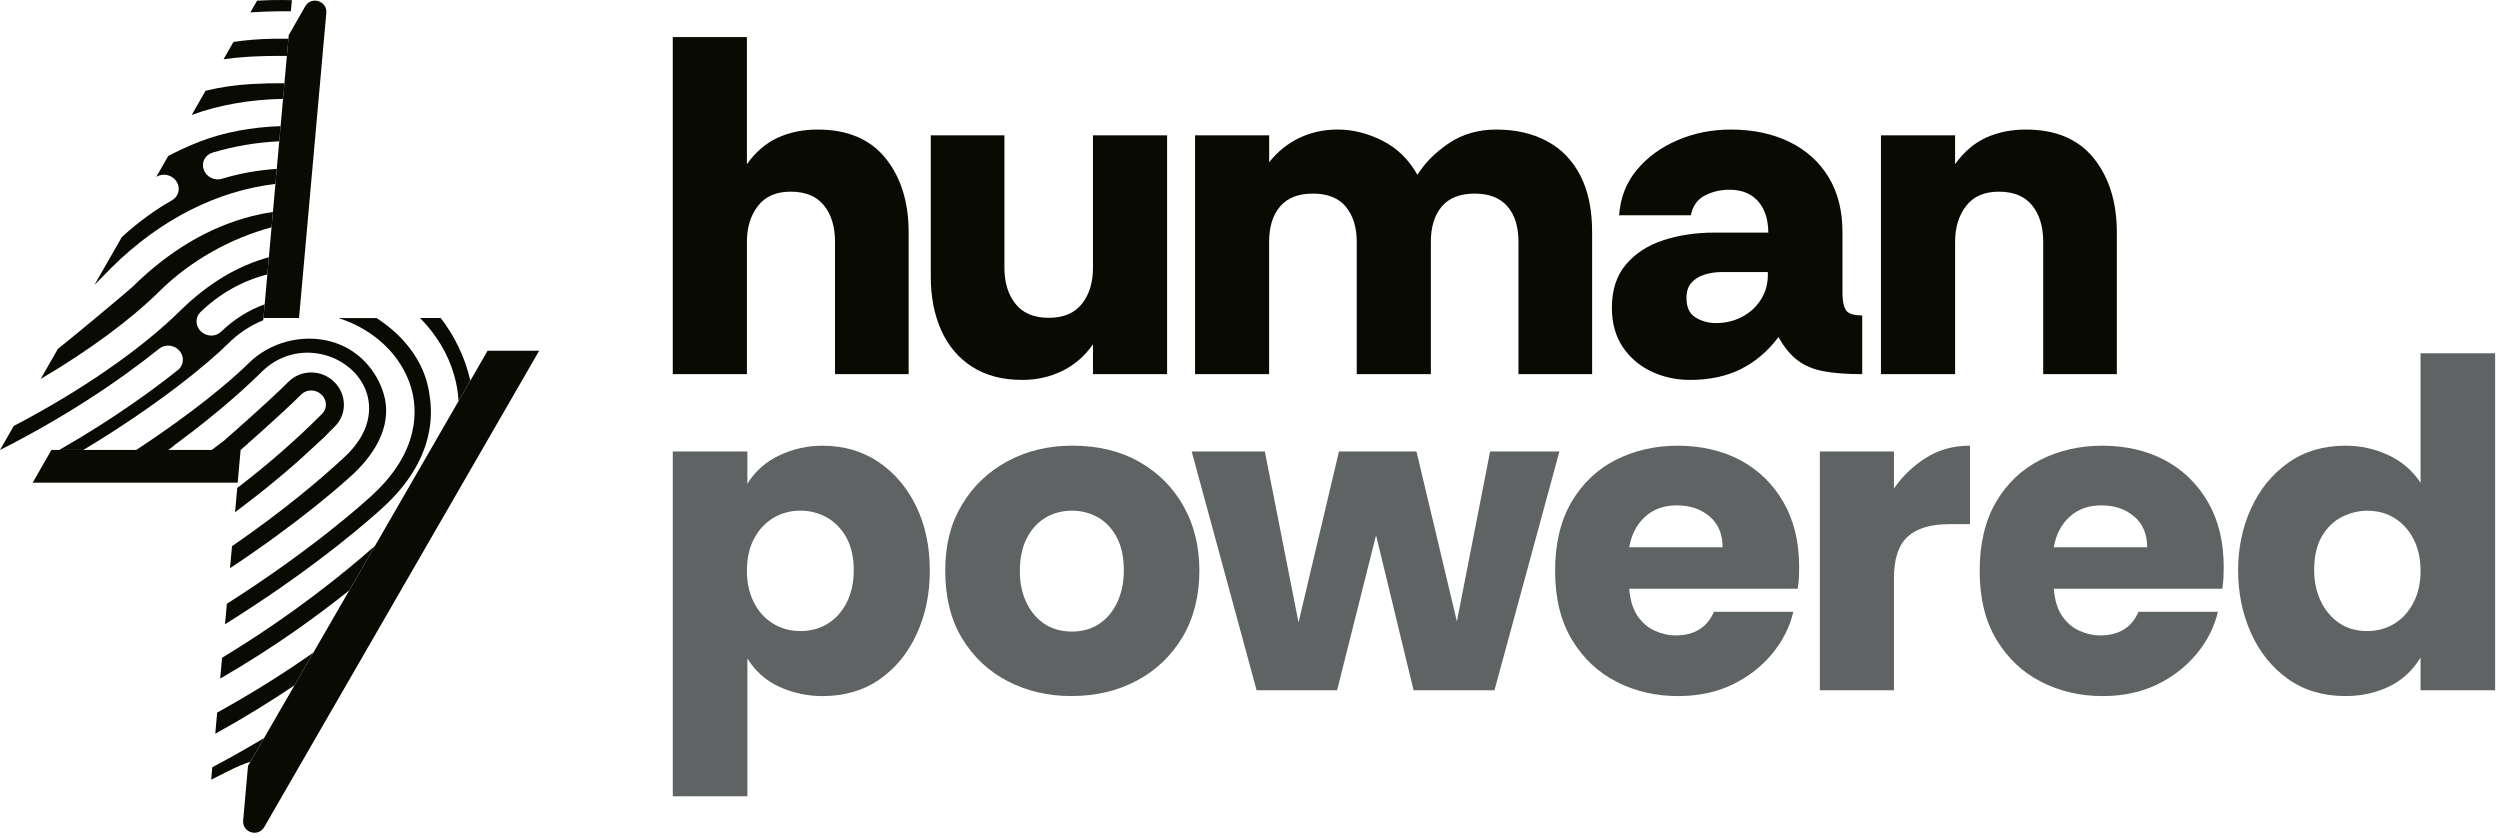
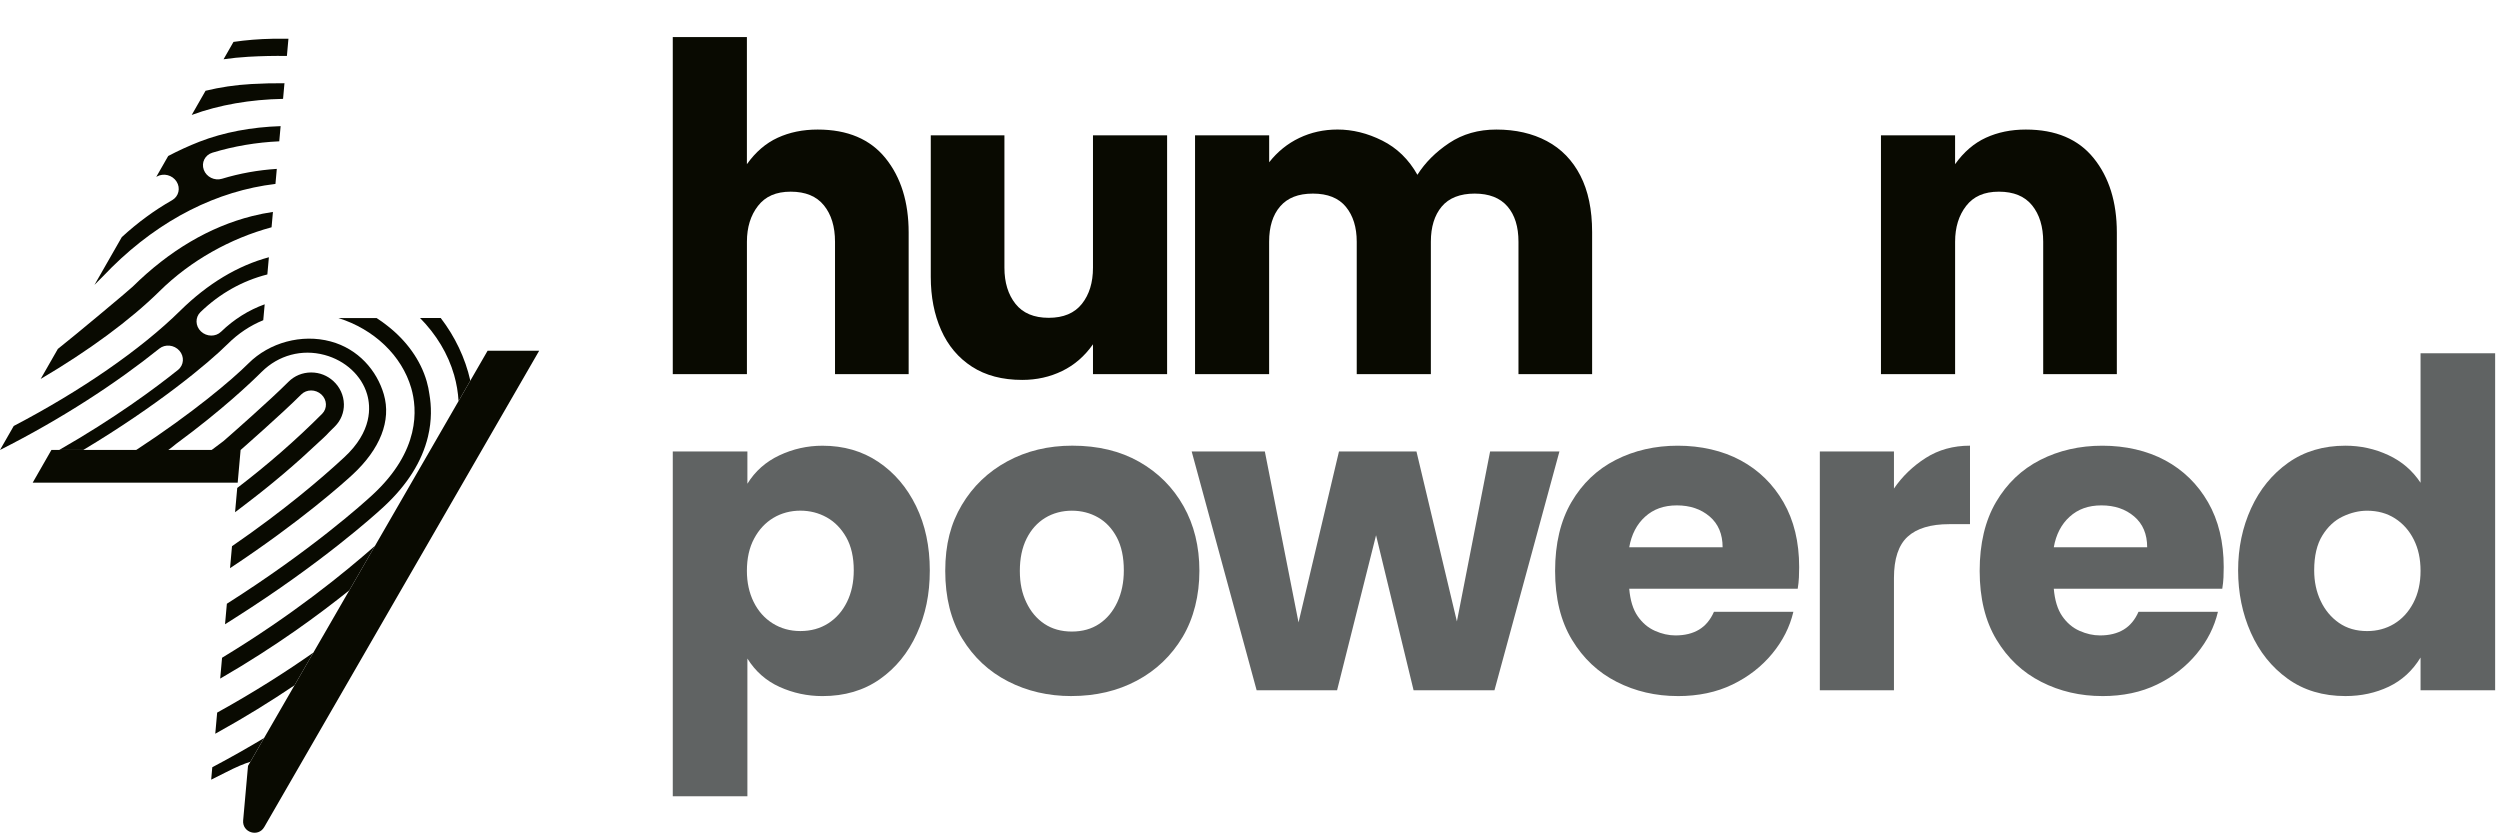
<svg xmlns="http://www.w3.org/2000/svg" width="337" height="113" viewBox="0 0 337 113" fill="none">
  <path d="M6.931 60.655H32.434L32.041 65.063H4.407L6.931 60.655Z" fill="#090A01" />
-   <path d="M40.313 42.87H35.512L38.922 4.735L41.144 0.851C41.962 -0.566 44.134 0.122 43.987 1.751L40.311 42.87H40.313Z" fill="#090A01" />
  <path d="M72.681 47.278L35.62 111.488C34.802 112.907 32.63 112.219 32.777 110.589L33.433 103.237L65.73 47.278H72.681Z" fill="#090A01" />
-   <path d="M38.118 0.002C36.939 -0.007 35.784 0.022 34.654 0.09L33.752 1.669C34.806 1.602 35.747 1.569 36.55 1.544C37.448 1.517 38.336 1.507 39.213 1.517L39.348 0.02C38.941 0.012 38.532 0.002 38.123 0L38.118 0.002Z" fill="#090A01" />
  <path d="M23.2 26.988C20.82 28.338 18.546 30.009 16.421 31.96L12.732 38.407C14.279 36.872 14.807 36.288 15.079 36.024C21.654 29.54 29.293 25.721 37.131 24.793L37.313 22.765C34.794 22.927 32.313 23.371 29.921 24.097C28.924 24.401 27.826 23.86 27.47 22.889C27.113 21.916 27.632 20.886 28.632 20.582C31.547 19.696 34.572 19.19 37.645 19.05L37.827 17.004C33.904 17.131 30.166 17.825 26.878 19.105C25.407 19.681 24.013 20.325 22.674 21.028L21.06 23.85C21.09 23.832 21.122 23.812 21.152 23.795C22.05 23.288 23.235 23.593 23.798 24.473C24.364 25.352 24.095 26.479 23.2 26.986V26.988Z" fill="#090A01" />
  <path d="M29.018 98.909C33.041 96.686 36.597 94.471 39.7 92.376L42.244 87.967C38.615 90.51 34.305 93.279 29.273 96.058" fill="#090A01" />
  <path d="M28.467 105.099C29.088 104.794 29.711 104.485 30.332 104.163C31.876 103.367 32.983 102.913 33.747 102.689L35.592 99.49C33.427 100.79 31.101 102.11 28.616 103.425" fill="#090A01" />
  <path d="M30.581 81.383L30.334 84.15L31.761 83.245C43.273 75.942 50.399 69.536 51.708 68.328C54.871 65.41 56.886 62.219 57.694 58.843C58.223 56.633 58.148 54.68 57.886 53.163C57.806 52.577 57.689 51.993 57.522 51.417C56.701 48.55 54.803 45.931 52.242 43.932C51.771 43.556 51.277 43.201 50.766 42.872H45.61C50.431 44.379 54.16 47.941 55.432 52.302C56.252 55.126 56.669 60.752 50.214 66.707C48.96 67.867 41.944 74.176 30.579 81.386" fill="#090A01" />
  <path d="M29.681 91.475C37.266 87.089 43.029 82.82 47.089 79.572L50.551 73.578C46.306 77.312 39.433 82.91 29.933 88.666L29.681 91.475Z" fill="#090A01" />
  <path d="M63.401 51.312C62.71 48.241 61.323 45.364 59.413 42.87H56.622C58.797 45.068 60.401 47.697 61.221 50.571C61.55 51.728 61.745 52.894 61.812 54.063L63.401 51.312Z" fill="#090A01" />
  <path d="M46.359 54.458C46.384 55.6 45.953 56.675 45.144 57.486C44.892 57.741 44.633 57.99 44.379 58.242C44.162 58.484 43.93 58.724 43.67 58.963L43.548 59.078C43.349 59.263 43.134 59.46 42.915 59.659C39.974 62.443 36.804 65.143 33.45 67.702L31.687 69.049L31.979 65.776C36.096 62.63 39.929 59.288 43.428 55.775C44.147 55.054 44.097 53.889 43.319 53.173C42.538 52.454 41.326 52.454 40.608 53.173C38.024 55.767 32.435 60.657 32.435 60.657H28.532C28.913 60.36 30.108 59.472 30.108 59.472L30.839 58.834C30.894 58.786 36.395 53.969 38.889 51.462C39.695 50.656 40.78 50.209 41.94 50.209C43.099 50.209 44.132 50.628 44.957 51.387C45.82 52.185 46.332 53.303 46.356 54.458H46.359Z" fill="#090A01" />
  <path d="M35.487 43.167L35.679 41.021C33.532 41.794 31.537 43.034 29.799 44.718C29.07 45.427 27.856 45.407 27.087 44.676C26.322 43.947 26.292 42.78 27.02 42.074C29.631 39.547 32.712 37.838 36.039 36.995L36.246 34.677C32.061 35.805 28.005 38.227 24.299 41.879C18.989 47.116 10.876 52.706 1.851 57.422L0 60.657C8.352 56.439 15.687 51.636 21.471 46.994C22.269 46.355 23.481 46.477 24.18 47.268C24.878 48.059 24.798 49.219 24 49.858C20.875 52.362 15.415 56.406 7.978 60.655H11.228C21.192 54.687 28.093 48.959 30.689 46.37C32.111 44.953 33.734 43.878 35.487 43.164" fill="#090A01" />
  <path d="M35.283 50.12C37.535 47.877 40.7 47.026 43.75 47.847C46.556 48.6 48.756 50.636 49.489 53.158C49.973 54.82 50.215 58.135 46.384 61.665L46.262 61.775C43.354 64.465 38.306 68.795 31.273 73.628L31.009 76.589C40.531 70.297 46.379 65.036 47.499 64.003C51.26 60.533 52.766 56.683 51.739 53.156C50.803 49.945 48.294 47.026 44.568 46.026C40.663 44.976 36.308 46.176 33.5 48.977C31.258 51.215 25.956 55.688 18.364 60.657H22.686C23.419 60.131 23.444 60.049 23.741 59.832C29.916 55.294 33.869 51.529 35.278 50.12H35.283Z" fill="#090A01" />
  <path d="M21.501 39.257C25.698 35.114 31.078 32.13 36.607 30.638L36.792 28.567C35.854 28.707 34.916 28.892 33.994 29.126C28.232 30.581 22.808 33.784 17.88 38.649C17.423 39.1 9.904 45.382 7.799 47.033L5.482 51.082C11.909 47.298 17.538 43.167 21.503 39.257H21.501Z" fill="#090A01" />
  <path d="M38.157 13.327L38.346 11.219C36.875 11.209 35.383 11.244 33.872 11.329C31.692 11.451 29.65 11.763 27.709 12.235L25.844 15.495C29.562 14.123 33.77 13.41 38.157 13.327Z" fill="#090A01" />
  <path d="M33.492 7.652C35.243 7.552 36.969 7.517 38.675 7.542L38.882 5.217C38.184 5.209 37.48 5.212 36.769 5.224C34.914 5.257 33.158 5.402 31.474 5.649L30.135 7.989C31.223 7.834 32.337 7.717 33.492 7.652Z" fill="#090A01" />
  <path d="M90.69 50.433V5H100.682V22.135C101.851 20.491 103.234 19.3 104.836 18.566C106.437 17.829 108.23 17.464 110.222 17.464C114.244 17.464 117.293 18.752 119.371 21.328C121.447 23.903 122.487 27.244 122.487 31.354V50.436H112.56V32.587C112.56 30.553 112.063 28.919 111.067 27.686C110.072 26.453 108.579 25.838 106.59 25.838C104.602 25.838 103.173 26.475 102.178 27.753C101.182 29.032 100.685 30.643 100.685 32.587V50.436H90.694L90.69 50.433Z" fill="#090A01" />
  <path d="M137.798 51.212C135.114 51.212 132.856 50.616 131.018 49.427C129.18 48.239 127.796 46.592 126.865 44.494C125.933 42.396 125.468 40.006 125.468 37.322V18.239H135.396V36.089C135.396 38.078 135.892 39.702 136.888 40.958C137.884 42.213 139.376 42.841 141.365 42.841C143.354 42.841 144.846 42.213 145.842 40.958C146.838 39.702 147.334 38.081 147.334 36.089V18.239H157.326V50.433H147.334V46.41C146.21 48.011 144.824 49.213 143.181 50.01C141.538 50.811 139.741 51.212 137.794 51.212H137.798Z" fill="#090A01" />
  <path d="M161.092 50.433V18.24H171.084V21.875C172.208 20.447 173.559 19.354 175.138 18.598C176.717 17.842 178.437 17.461 180.297 17.461C182.331 17.461 184.342 17.958 186.331 18.954C188.319 19.95 189.898 21.485 191.067 23.564C192.105 21.92 193.533 20.491 195.349 19.281C197.164 18.07 199.284 17.464 201.709 17.464C204.303 17.464 206.576 17.983 208.52 19.021C210.467 20.059 211.969 21.606 213.029 23.663C214.089 25.719 214.618 28.26 214.618 31.29V50.437H204.69V32.587C204.69 30.553 204.194 28.964 203.198 27.818C202.202 26.671 200.732 26.097 198.785 26.097C196.838 26.097 195.314 26.68 194.34 27.85C193.366 29.019 192.88 30.598 192.88 32.587V50.437H182.888V32.587C182.888 30.64 182.401 29.073 181.428 27.882C180.454 26.693 178.972 26.097 176.983 26.097C174.994 26.097 173.566 26.671 172.57 27.818C171.574 28.964 171.078 30.553 171.078 32.587V50.437H161.086L161.092 50.433Z" fill="#090A01" />
-   <path d="M227.795 51.212C225.935 51.212 224.205 50.834 222.604 50.075C221.003 49.319 219.716 48.213 218.742 46.766C217.769 45.318 217.282 43.553 217.282 41.477C217.282 39.097 217.909 37.162 219.165 35.669C220.42 34.176 222.095 33.084 224.193 32.392C226.29 31.7 228.593 31.354 231.103 31.354H238.37C238.37 30.23 238.174 29.233 237.787 28.369C237.396 27.504 236.813 26.821 236.035 26.325C235.257 25.828 234.283 25.578 233.115 25.578C231.946 25.578 230.799 25.838 229.806 26.357C228.811 26.876 228.183 27.763 227.923 29.019H218.255C218.428 26.639 219.229 24.595 220.657 22.884C222.085 21.177 223.911 19.844 226.14 18.893C228.369 17.942 230.758 17.464 233.31 17.464C236.295 17.464 238.924 18.015 241.194 19.12C243.465 20.222 245.226 21.805 246.481 23.858C247.737 25.915 248.365 28.391 248.365 31.29V39.532C248.365 40.484 248.505 41.221 248.787 41.739C249.069 42.258 249.815 42.518 251.026 42.518V50.437C248.951 50.437 247.218 50.305 245.835 50.046C244.451 49.786 243.282 49.299 242.331 48.585C241.38 47.871 240.515 46.823 239.737 45.436C238.309 47.342 236.621 48.777 234.677 49.751C232.73 50.725 230.437 51.212 227.799 51.212H227.795ZM231.299 43.553C232.554 43.553 233.71 43.283 234.77 42.742C235.83 42.201 236.685 41.435 237.332 40.439C237.982 39.443 238.306 38.318 238.306 37.062V36.672H232.141C231.276 36.672 230.476 36.79 229.739 37.027C229.003 37.264 228.42 37.633 227.987 38.129C227.555 38.626 227.337 39.308 227.337 40.173C227.337 41.429 227.747 42.303 228.57 42.803C229.39 43.299 230.3 43.549 231.296 43.549L231.299 43.553Z" fill="#090A01" />
  <path d="M253.553 50.433V18.239H263.545V22.135C264.714 20.491 266.097 19.3 267.698 18.566C269.3 17.829 271.093 17.464 273.085 17.464C277.107 17.464 280.159 18.752 282.234 21.328C284.309 23.903 285.35 27.244 285.35 31.354V50.437H275.423V32.587C275.423 30.553 274.926 28.92 273.93 27.686C272.934 26.453 271.442 25.838 269.453 25.838C267.465 25.838 266.036 26.475 265.04 27.753C264.044 29.032 263.548 30.643 263.548 32.587V50.437H253.556L253.553 50.433Z" fill="#090A01" />
  <path d="M90.69 107.329V60.858H100.749V65.208C101.787 63.52 103.225 62.245 105.063 61.38C106.901 60.515 108.835 60.083 110.869 60.083C113.725 60.083 116.233 60.806 118.395 62.258C120.556 63.709 122.257 65.698 123.49 68.229C124.723 70.759 125.337 73.649 125.337 76.894C125.337 80.139 124.755 82.855 123.586 85.427C122.417 88.003 120.752 90.047 118.59 91.562C116.425 93.077 113.854 93.833 110.869 93.833C108.835 93.833 106.911 93.42 105.095 92.6C103.279 91.78 101.828 90.502 100.749 88.772V107.335H90.69V107.329ZM107.884 85.066C109.313 85.066 110.565 84.719 111.647 84.028C112.726 83.336 113.572 82.371 114.177 81.138C114.782 79.905 115.087 78.489 115.087 76.887C115.087 75.113 114.75 73.633 114.081 72.441C113.408 71.253 112.534 70.353 111.452 69.747C110.369 69.142 109.181 68.837 107.884 68.837C106.587 68.837 105.332 69.161 104.249 69.811C103.167 70.461 102.302 71.39 101.656 72.601C101.005 73.812 100.682 75.263 100.682 76.951C100.682 78.508 100.983 79.905 101.591 81.138C102.197 82.371 103.052 83.336 104.153 84.028C105.255 84.719 106.501 85.066 107.884 85.066Z" fill="#606363" />
  <path d="M144.417 93.83C141.301 93.83 138.458 93.17 135.886 91.85C133.311 90.531 131.255 88.615 129.722 86.107C128.184 83.599 127.419 80.546 127.419 76.955C127.419 73.364 128.165 70.574 129.657 68.062C131.15 65.554 133.193 63.594 135.79 62.187C138.384 60.781 141.305 60.076 144.549 60.076C148.007 60.076 151.014 60.8 153.567 62.251C156.119 63.703 158.108 65.692 159.536 68.222C160.964 70.753 161.679 73.665 161.679 76.952C161.679 80.238 160.92 83.346 159.408 85.876C157.893 88.407 155.84 90.367 153.243 91.751C150.649 93.135 147.706 93.827 144.417 93.827V93.83ZM144.481 85.133C145.91 85.133 147.143 84.787 148.18 84.095C149.218 83.403 150.028 82.429 150.614 81.174C151.197 79.918 151.492 78.492 151.492 76.891C151.492 75.116 151.178 73.636 150.55 72.445C149.922 71.256 149.08 70.356 148.02 69.75C146.96 69.145 145.782 68.841 144.485 68.841C143.188 68.841 141.942 69.164 140.882 69.814C139.822 70.465 138.989 71.394 138.384 72.605C137.779 73.816 137.475 75.267 137.475 76.955C137.475 78.643 137.766 79.972 138.352 81.206C138.935 82.439 139.748 83.403 140.786 84.095C141.823 84.787 143.056 85.133 144.485 85.133H144.481Z" fill="#606363" />
  <path d="M169.396 93.052L160.638 60.858H170.501L175.042 83.9L180.493 60.858H190.939L196.39 83.768L200.867 60.858H210.211L201.453 93.052H190.552L185.492 72.153L180.237 93.052H169.4H169.396Z" fill="#606363" />
  <path d="M226.172 93.83C223.187 93.83 220.44 93.193 217.932 91.914C215.422 90.639 213.41 88.746 211.899 86.235C210.384 83.727 209.628 80.632 209.628 76.955C209.628 73.277 210.365 70.183 211.835 67.675C213.305 65.166 215.293 63.273 217.804 61.995C220.312 60.72 223.101 60.08 226.175 60.08C229.25 60.08 232.199 60.739 234.643 62.059C237.086 63.379 239.011 65.263 240.417 67.707C241.822 70.151 242.527 73.063 242.527 76.436C242.527 76.868 242.517 77.333 242.495 77.832C242.473 78.329 242.418 78.838 242.332 79.357H219.62C219.751 80.914 220.129 82.147 220.757 83.057C221.385 83.967 222.163 84.627 223.091 85.037C224.02 85.45 224.939 85.655 225.849 85.655C227.104 85.655 228.161 85.396 229.029 84.877C229.893 84.358 230.563 83.557 231.04 82.474H241.746C241.268 84.508 240.317 86.392 238.889 88.122C237.461 89.851 235.677 91.239 233.535 92.276C231.392 93.314 228.939 93.833 226.169 93.833L226.172 93.83ZM219.62 73.774H232.209C232.209 71.999 231.626 70.615 230.457 69.619C229.288 68.623 227.818 68.126 226.044 68.126C224.27 68.126 222.886 68.636 221.762 69.651C220.638 70.667 219.924 72.041 219.62 73.774Z" fill="#606363" />
  <path d="M245.313 93.052V60.858H255.305V65.855C256.429 64.212 257.857 62.838 259.586 61.732C261.316 60.63 263.307 60.076 265.556 60.076V70.657H262.766C260.256 70.657 258.385 71.221 257.152 72.345C255.919 73.469 255.305 75.331 255.305 77.925V93.048H245.313V93.052Z" fill="#606363" />
  <path d="M283.403 93.83C280.418 93.83 277.67 93.193 275.163 91.914C272.652 90.639 270.641 88.746 269.129 86.235C267.615 83.727 266.859 80.632 266.859 76.955C266.859 73.277 267.595 70.183 269.065 67.675C270.535 65.166 272.524 63.273 275.035 61.995C277.542 60.72 280.332 60.08 283.406 60.08C286.48 60.08 289.43 60.739 291.873 62.059C294.316 63.379 296.241 65.263 297.647 67.707C299.053 70.151 299.757 73.063 299.757 76.436C299.757 76.868 299.745 77.333 299.725 77.832C299.703 78.329 299.649 78.838 299.562 79.357H276.85C276.982 80.914 277.36 82.147 277.987 83.057C278.615 83.967 279.393 84.627 280.322 85.037C281.251 85.45 282.17 85.655 283.079 85.655C284.335 85.655 285.391 85.396 286.259 84.877C287.124 84.358 287.793 83.557 288.27 82.474H298.976C298.499 84.508 297.548 86.392 296.119 88.122C294.691 89.851 292.907 91.239 290.765 92.276C288.623 93.314 286.17 93.833 283.399 93.833L283.403 93.83ZM276.85 73.774H289.439C289.439 71.999 288.856 70.615 287.687 69.619C286.519 68.623 285.049 68.126 283.275 68.126C281.5 68.126 280.117 68.636 278.993 69.651C277.869 70.667 277.155 72.041 276.85 73.774Z" fill="#606363" />
  <path d="M316.167 93.83C313.137 93.83 310.543 93.052 308.382 91.495C306.217 89.938 304.564 87.872 303.418 85.296C302.271 82.721 301.698 79.921 301.698 76.891C301.698 73.86 302.281 71.07 303.45 68.517C304.619 65.964 306.284 63.92 308.446 62.383C310.607 60.848 313.182 60.079 316.167 60.079C318.2 60.079 320.125 60.502 321.941 61.345C323.757 62.187 325.207 63.433 326.29 65.077V47.618H336.345V93.052H326.29V88.637C325.207 90.412 323.779 91.719 322.008 92.565C320.234 93.407 318.287 93.83 316.167 93.83ZM319.087 85.069C320.429 85.069 321.64 84.745 322.722 84.095C323.801 83.445 324.669 82.506 325.316 81.273C325.966 80.04 326.29 78.601 326.29 76.958C326.29 75.314 325.985 73.95 325.38 72.739C324.775 71.528 323.929 70.577 322.85 69.882C321.768 69.19 320.516 68.844 319.087 68.844C318.005 68.844 316.913 69.103 315.811 69.622C314.71 70.141 313.787 70.996 313.054 72.185C312.317 73.376 311.952 74.943 311.952 76.891C311.952 78.406 312.244 79.78 312.83 81.013C313.413 82.247 314.236 83.23 315.296 83.967C316.356 84.704 317.621 85.069 319.091 85.069H319.087Z" fill="#606363" />
</svg>